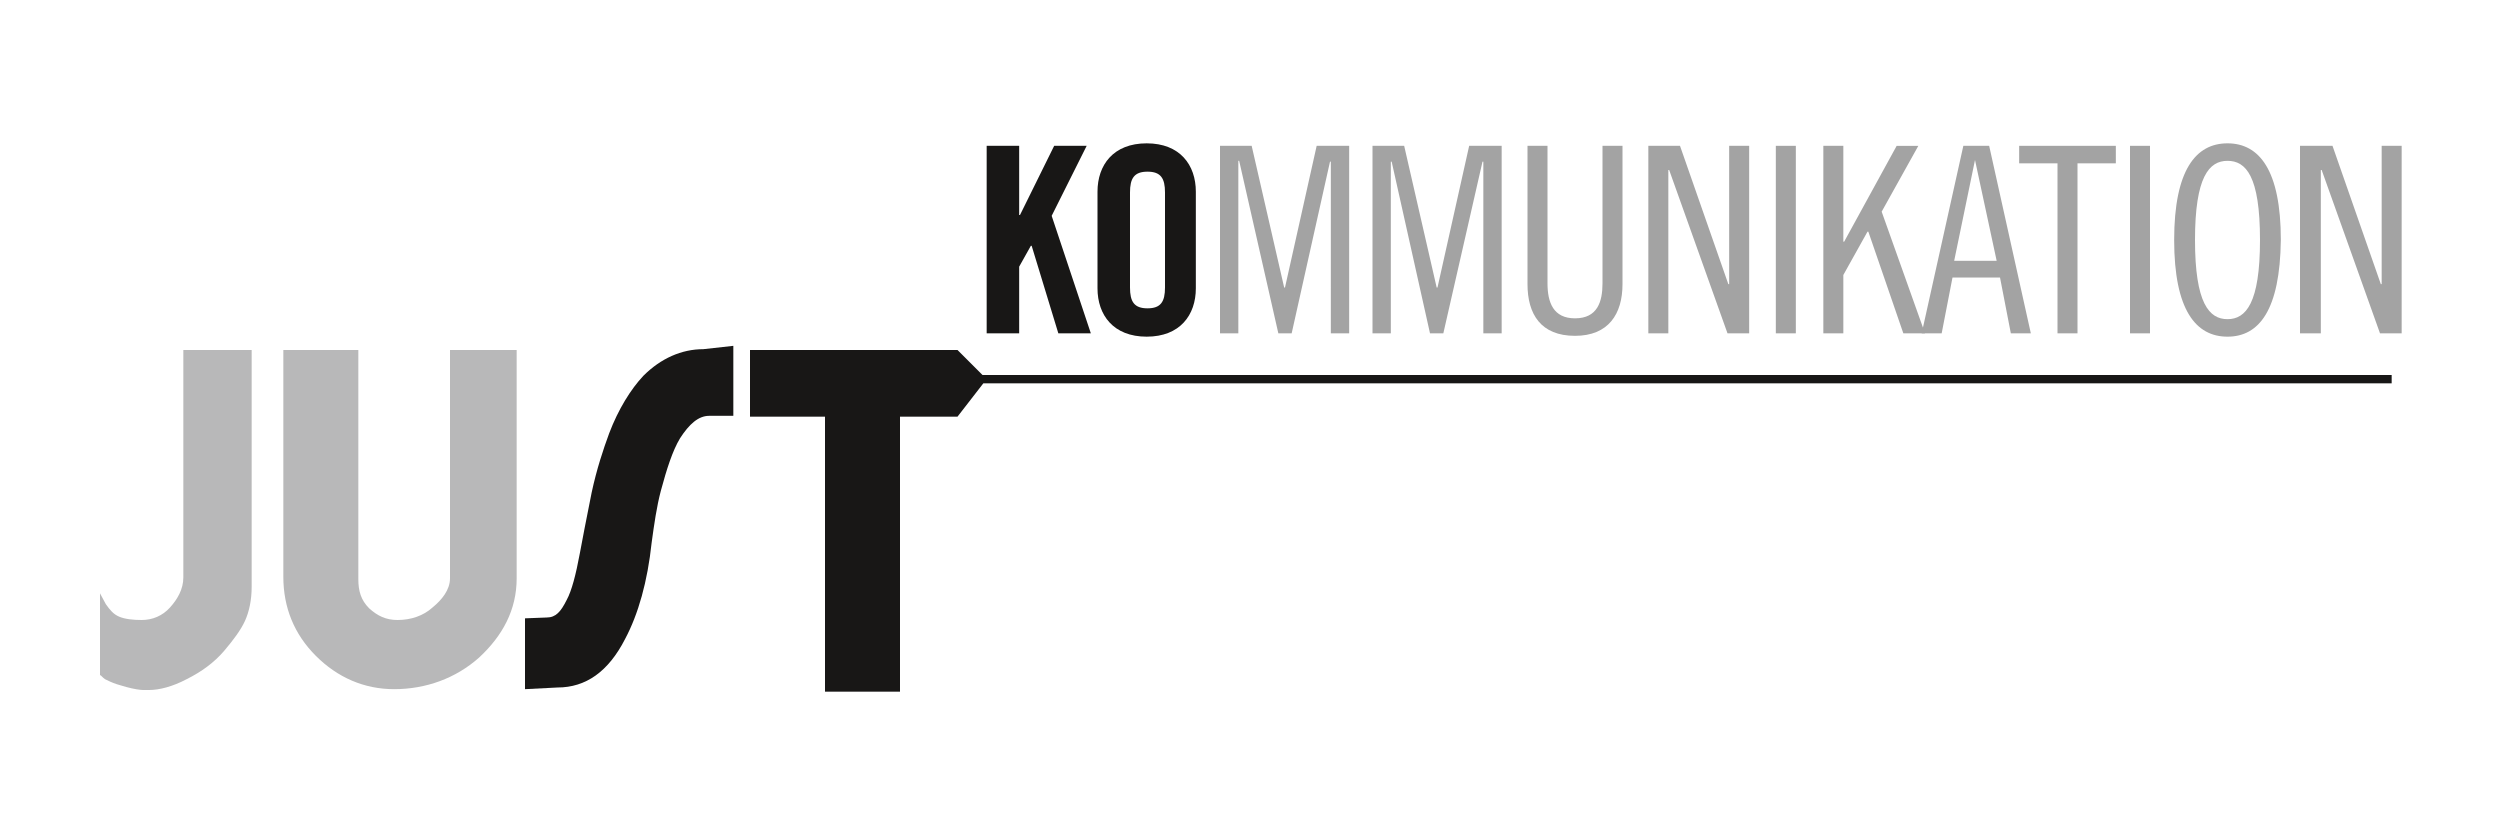
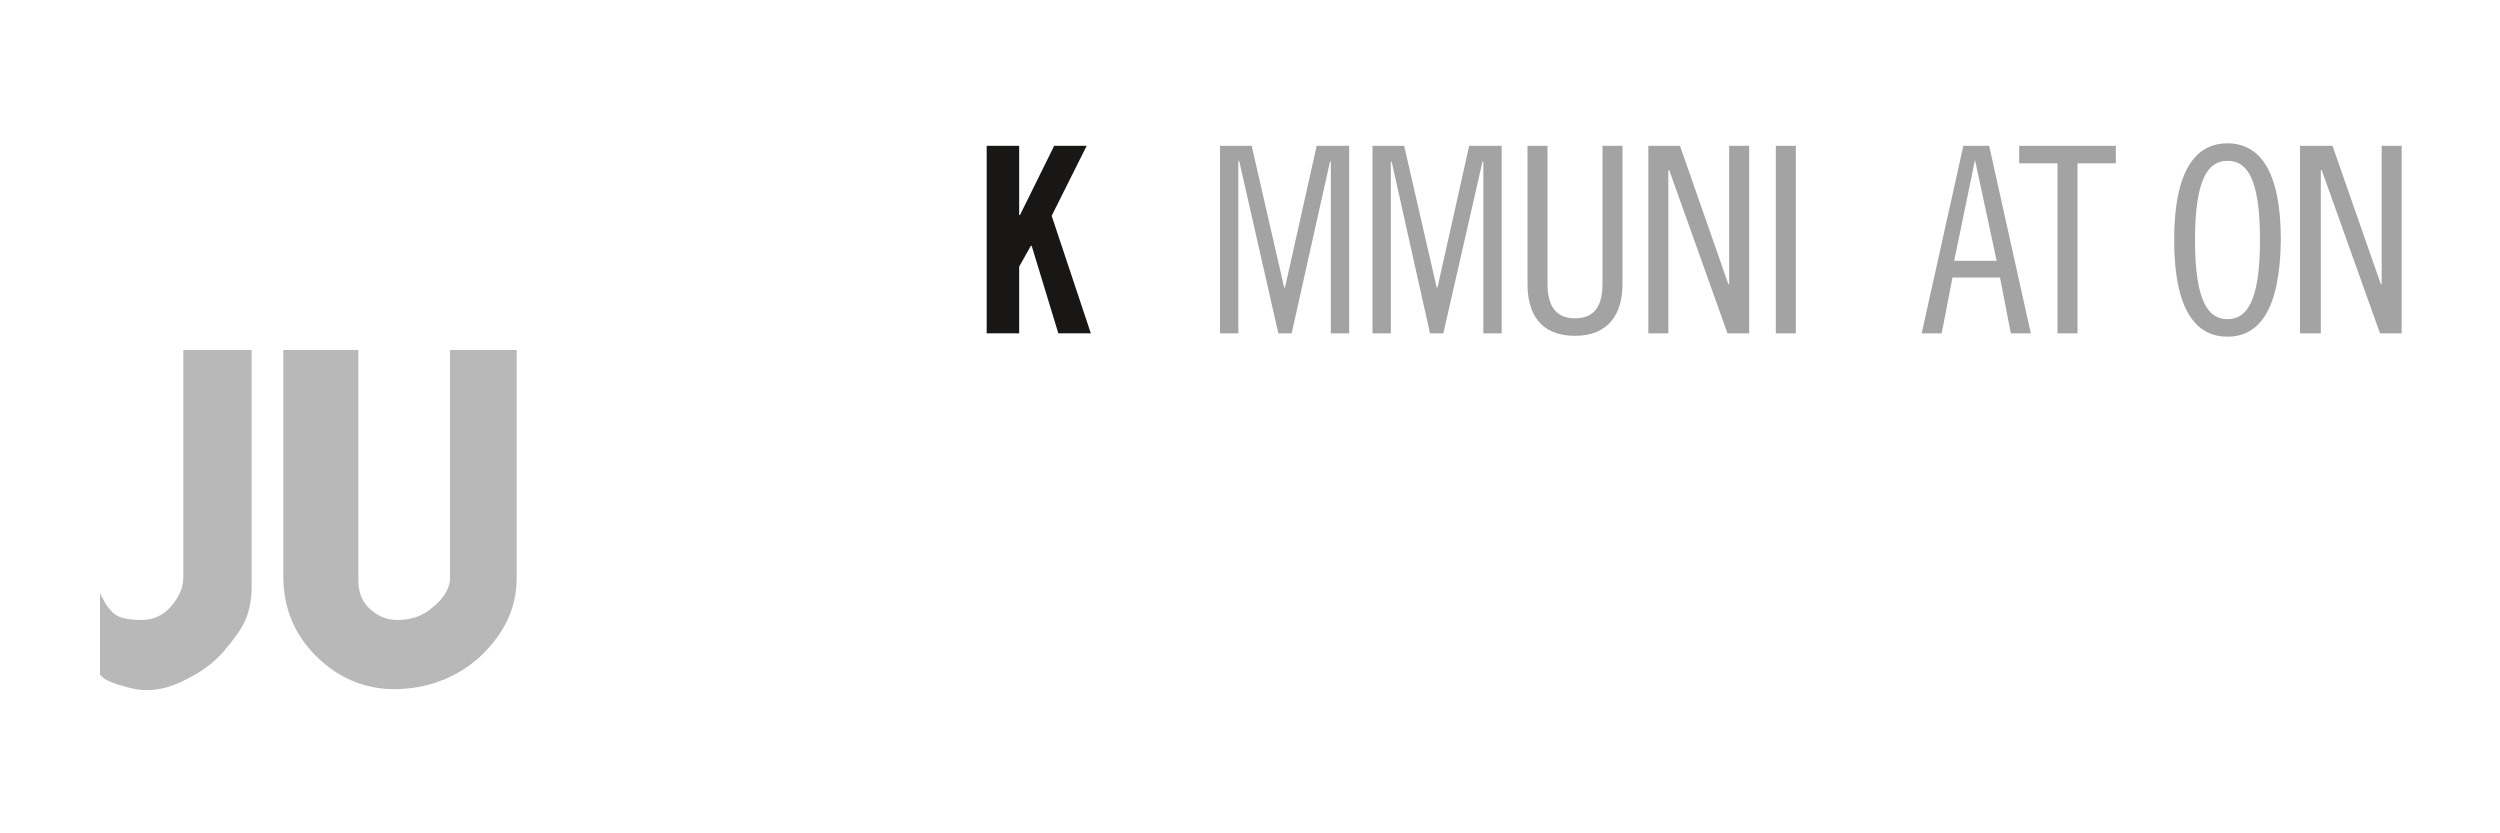
<svg xmlns="http://www.w3.org/2000/svg" version="1.1" id="Ebene_1" x="0px" y="0px" width="300px" height="100px" viewBox="0 0 300 100" xml:space="preserve">
  <g>
    <g>
      <path fill="#181716" d="M118.4,40V17.5h3.9v8.3h0.1l4.1-8.3h3.9l-4.2,8.4l4.7,14.1h-3.9l-3.2-10.5h-0.1l-1.4,2.5v8H118.4z" />
-       <path fill="#181716" d="M131.7,23c0-3.2,1.9-5.8,5.9-5.8s5.9,2.6,5.9,5.8v11.6c0,3.2-1.9,5.8-5.9,5.8s-5.9-2.6-5.9-5.8V23z     M135.6,34.5c0,1.7,0.5,2.5,2.1,2.5c1.6,0,2.1-0.8,2.1-2.5V23.1c0-1.7-0.5-2.5-2.1-2.5c-1.6,0-2.1,0.8-2.1,2.5V34.5z" />
      <path fill="#A3A3A3" d="M150.2,17.5l3.9,17h0.1l3.8-17h3.9V40h-2.2V19.4h-0.1L155,40h-1.6l-4.7-20.7h-0.1V40h-2.2V17.5H150.2z" />
      <path fill="#A3A3A3" d="M168.5,17.5l3.9,17h0.1l3.8-17h3.9V40H178V19.4h-0.1L173.2,40h-1.6L167,19.4h-0.1V40h-2.2V17.5H168.5z" />
      <path fill="#A3A3A3" d="M185.7,17.5v16.5c0,2.3,0.7,4.2,3.3,4.2c2.7,0,3.3-2,3.3-4.2V17.5h2.4v16.6c0,3.6-1.7,6.2-5.7,6.2    c-4.1,0-5.7-2.6-5.7-6.2V17.5H185.7z" />
      <path fill="#A3A3A3" d="M201.6,17.5l5.8,16.6h0.1V17.5h2.4V40h-2.6l-7-19.6h-0.1V40h-2.4V17.5H201.6z" />
      <path fill="#A3A3A3" d="M215.5,17.5V40h-2.4V17.5H215.5z" />
-       <path fill="#A3A3A3" d="M221.2,17.5V29h0.1l6.3-11.5h2.6l-4.4,7.9L231,40h-2.6l-4.2-12.2h-0.1l-2.9,5.2V40h-2.4V17.5H221.2z" />
      <path fill="#A3A3A3" d="M238.7,17.5l5,22.5h-2.4l-1.3-6.7h-5.7l-1.3,6.7h-2.4l5-22.5H238.7z M234.5,31.3h5.1L237,19.2H237    L234.5,31.3z" />
      <path fill="#A3A3A3" d="M253.9,17.5v2.1h-4.6V40h-2.4V19.6h-4.6v-2.1H253.9z" />
-       <path fill="#A3A3A3" d="M258,17.5V40h-2.4V17.5H258z" />
      <path fill="#A3A3A3" d="M267.3,40.4c-3.8,0-6.4-3.2-6.4-11.6c0-8.4,2.6-11.6,6.4-11.6c3.8,0,6.4,3.2,6.4,11.6    C273.6,37.2,271.1,40.4,267.3,40.4z M267.3,19.3c-2.2,0-3.9,1.9-3.9,9.5c0,7.6,1.7,9.5,3.9,9.5s3.9-1.9,3.9-9.5    C271.2,21.1,269.5,19.3,267.3,19.3z" />
      <path fill="#A3A3A3" d="M279.9,17.5l5.8,16.6h0.1V17.5h2.4V40h-2.6l-7-19.6h-0.1V40H276V17.5H279.9z" />
    </g>
    <path fill="#B8B8B9" d="M22,42v27.3c0,1.4-0.7,2.6-1.6,3.6c-0.9,1-2.1,1.5-3.4,1.5c-1,0-2-0.1-2.7-0.4c-0.7-0.3-1.1-0.8-1.6-1.5   L12,71.2v9.6l0,0.2c0.2,0.1,0.3,0.3,0.6,0.5l0,0c0.4,0.2,0.8,0.4,1.4,0.6c0.4,0.1,0.9,0.3,1.8,0.5c0.9,0.2,1.3,0.2,1.5,0.2   c0.1,0,0.3,0,0.6,0c1.2,0,2.8-0.4,4.5-1.3c1.8-0.9,3.3-2,4.5-3.4c1.1-1.3,2-2.5,2.5-3.6c0.5-1.1,0.8-2.5,0.8-4.1V42H22z" />
    <path fill="#B8B8B9" d="M54,42v27.4c0,1.4-1,2.6-2.1,3.5c-1.1,1-2.6,1.5-4.2,1.5c-1.4,0-2.4-0.5-3.4-1.4c-1-1-1.3-2.1-1.3-3.5V42   h-9v27.2c0,3.7,1.3,6.9,3.9,9.5c2.6,2.6,5.8,4,9.4,4c3.8,0,7.4-1.3,10.2-3.8c2.8-2.6,4.5-5.7,4.5-9.5V42H54z" />
-     <path fill="#181716" d="M84.4,41.9c-2.6,0-5.1,1.1-7.2,3.2c-1.5,1.6-3,4-4.1,6.9c-0.7,1.9-1.5,4.3-2.1,7.1   c-0.1,0.6-0.6,2.9-1.4,7.2c-0.5,2.7-1,4.6-1.6,5.7c-0.7,1.4-1.3,2.1-2.4,2.1L63,74.2v8.5l3.9-0.2c3.4,0,6.1-1.9,8.1-5.8   c1.6-3,2.7-6.9,3.2-11.6c0.3-2.2,0.6-4.3,1.1-6.2c0.7-2.6,1.4-4.8,2.3-6.3c1.1-1.7,2.2-2.7,3.5-2.7H88v-8.4L84.4,41.9z" />
-     <polygon fill="#181716" points="287,45 117.9,45 114.9,42 90,42 90,50 99,50 99,83 108,83 108,50 114.9,50 118,46 287,46  " />
  </g>
</svg>